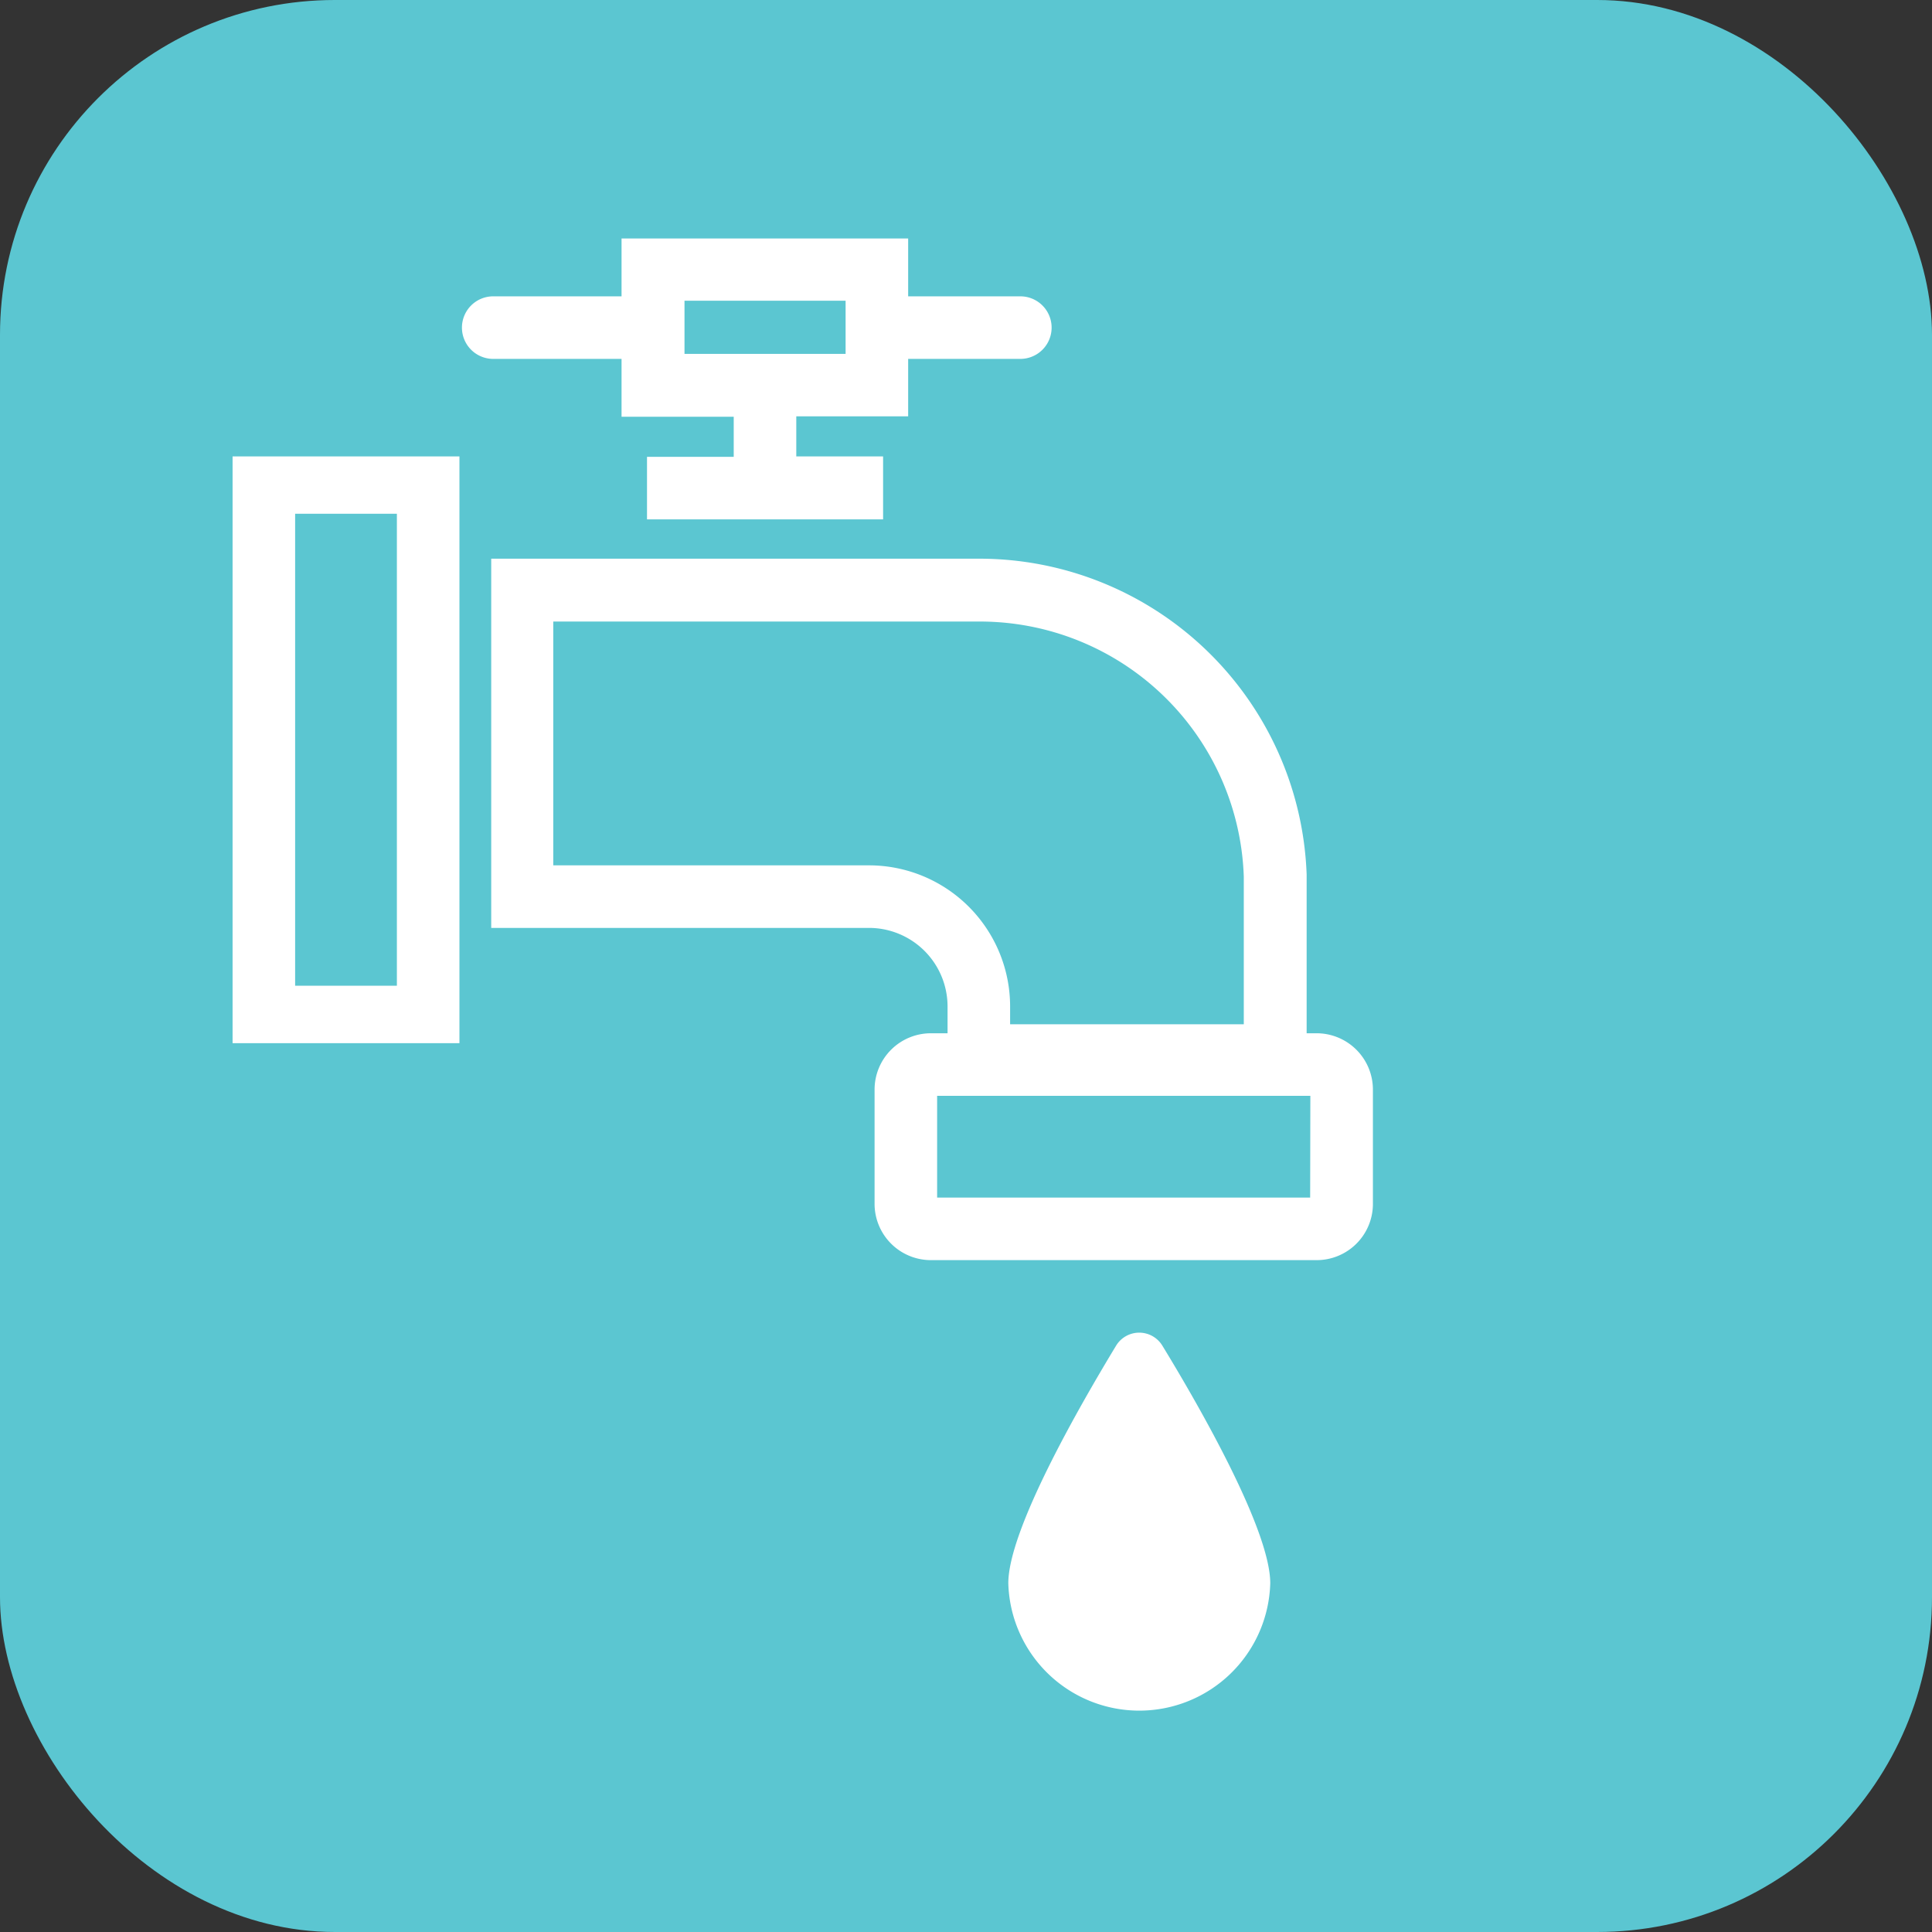
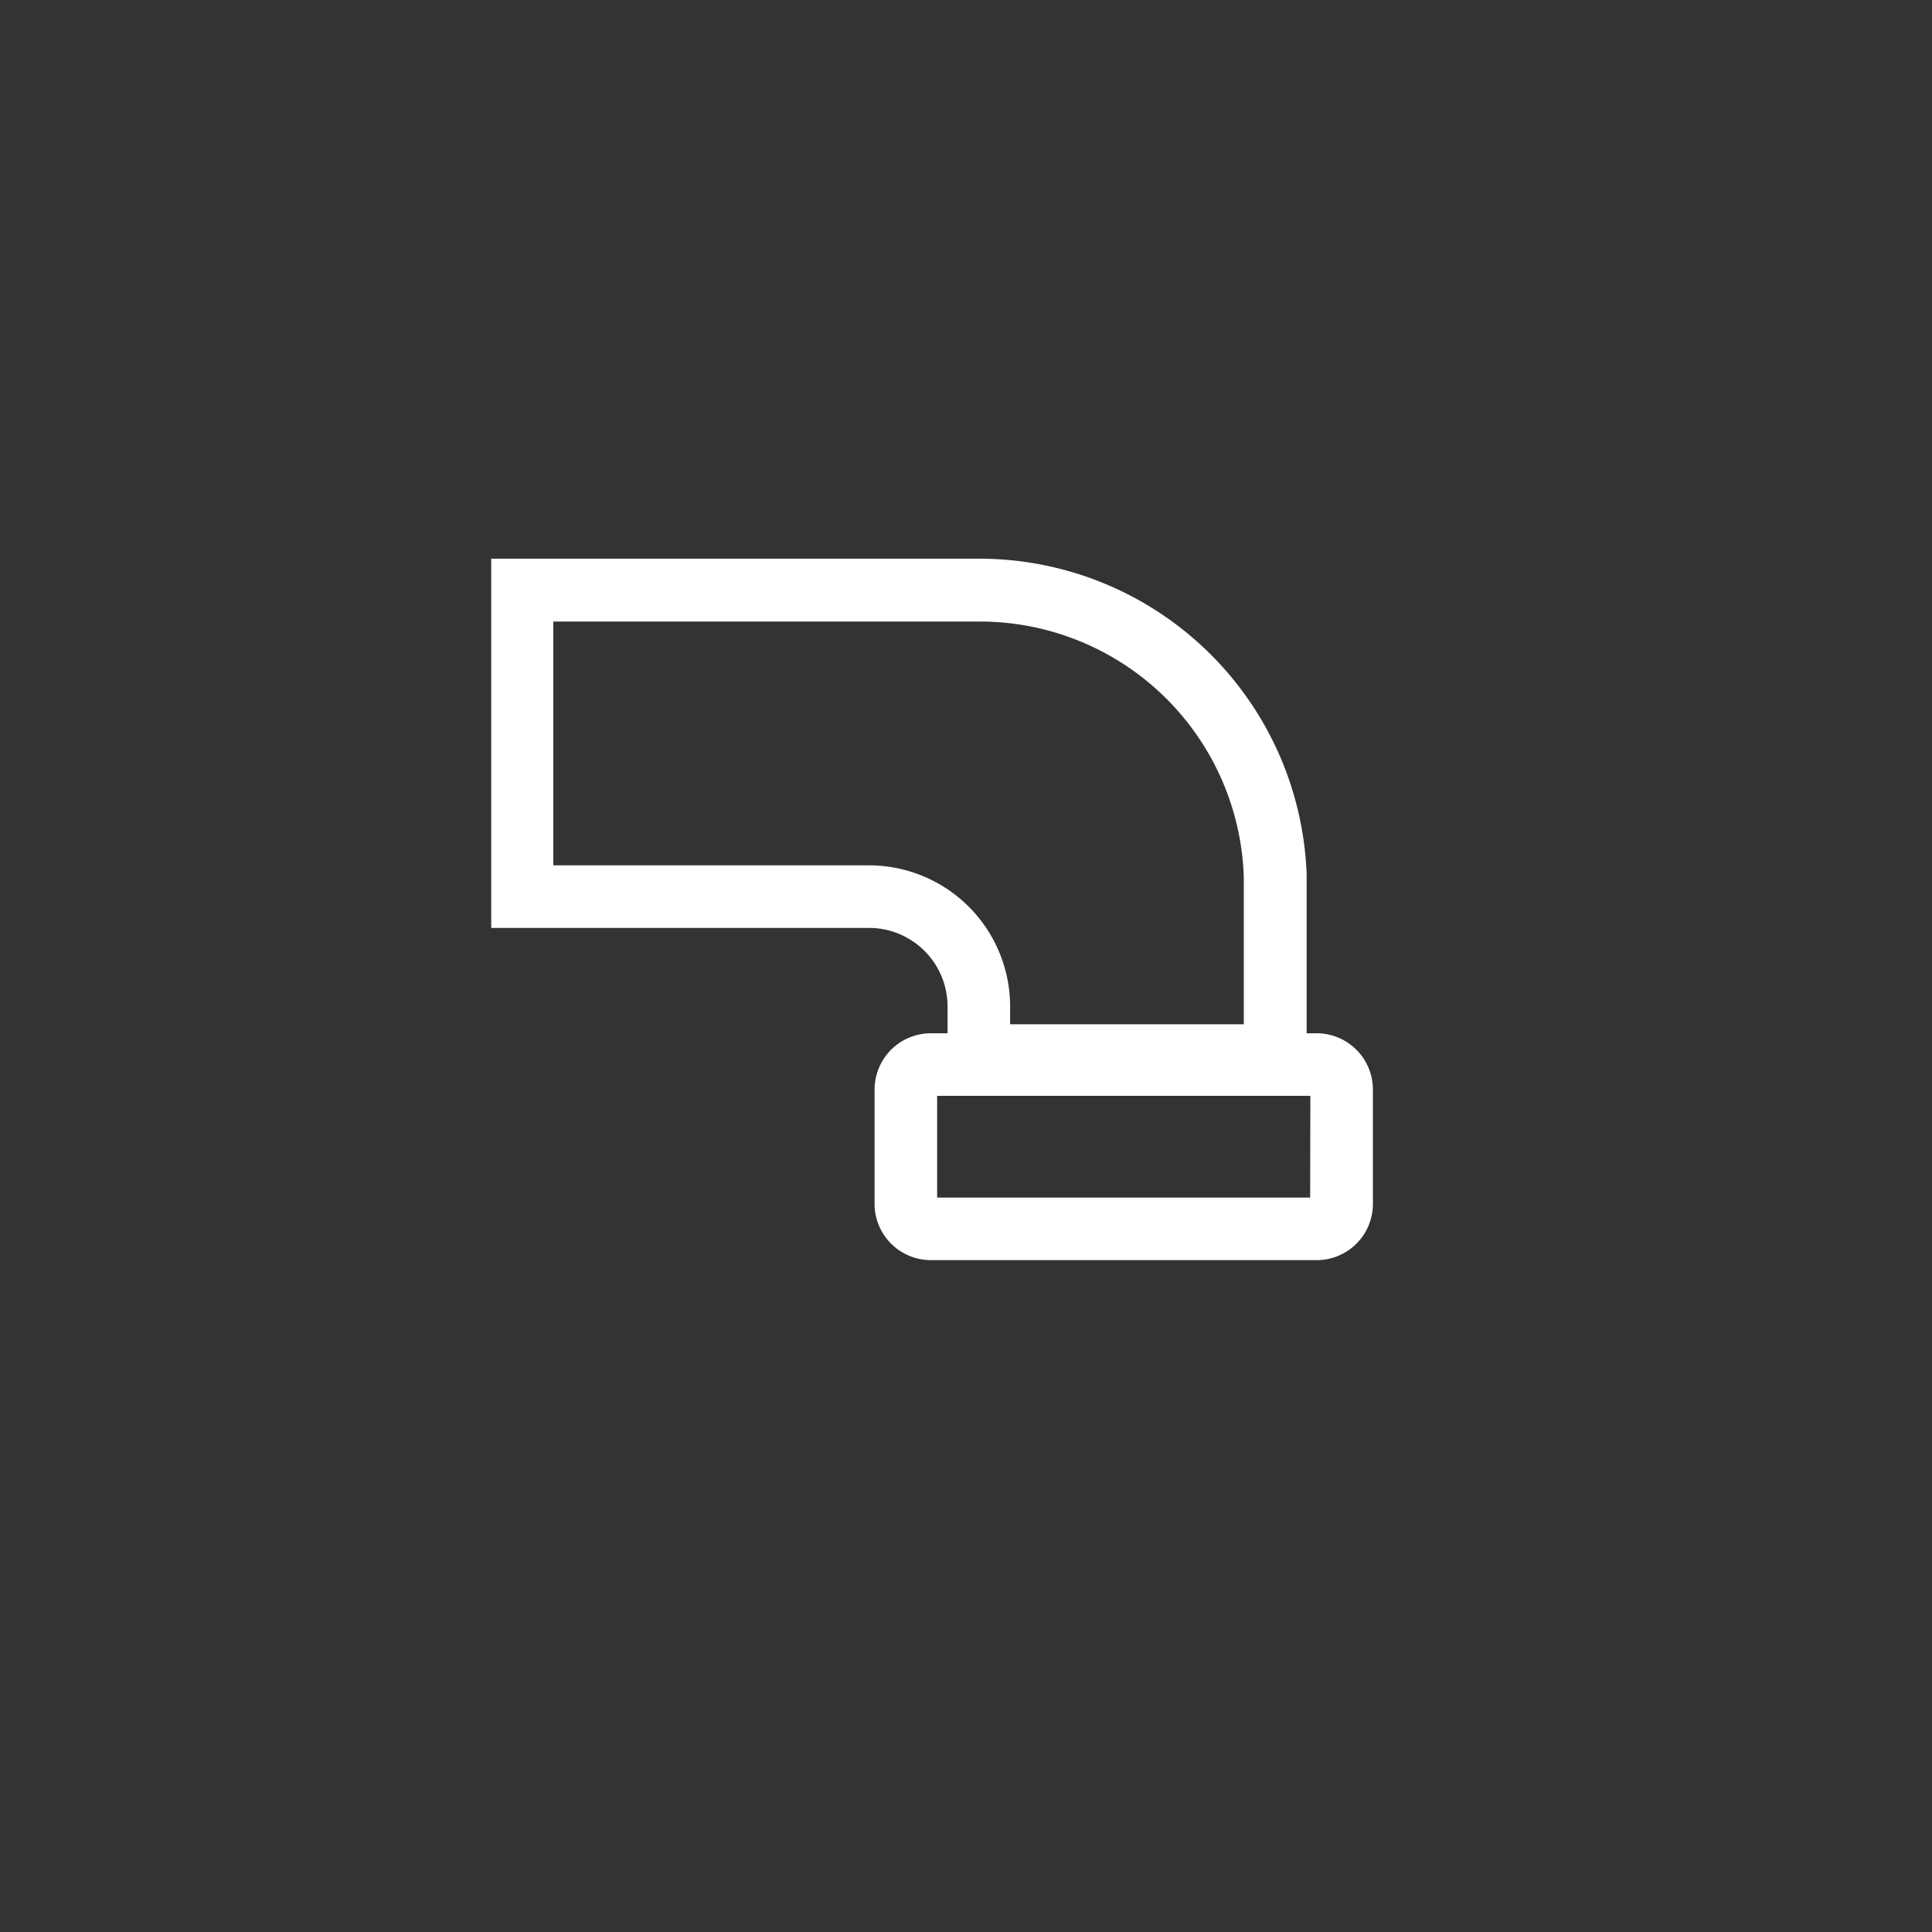
<svg xmlns="http://www.w3.org/2000/svg" id="Layer_1" data-name="Layer 1" viewBox="0 0 192.72 192.72">
  <rect x="0" y="0" width="192.72" height="192.72" fill="#333333" stroke="none" />
  <defs>
    <style>.cls-1{fill:#5bc6d1;}.cls-2{fill:#fff;}</style>
  </defs>
-   <rect class="cls-1" width="192.72" height="192.72" rx="33.4" />
-   <path class="cls-2" d="M23.2,104.06H45.83V45.53H23.2Zm6.24-52.81H39.59V98.33H29.44Z" transform="translate(0)" />
  <path class="cls-2" d="M131.34,103.07h-1l0-15.71v-.11A32.68,32.68,0,0,0,97.64,55.73H49V92.56H86.69a7.84,7.84,0,0,1,7.83,7.83v2.68H92.86a5.62,5.62,0,0,0-5.62,5.62v11.4a5.62,5.62,0,0,0,5.62,5.61h38.48a5.61,5.61,0,0,0,5.61-5.61v-11.4A5.62,5.62,0,0,0,131.34,103.07ZM86.69,86.32H55.19V62H97.64a26.34,26.34,0,0,1,26.43,25.45l0,14.72H100.76v-1.75A14.08,14.08,0,0,0,86.69,86.32Zm44,33.14H93.48V109.31h37.23Z" transform="translate(0)" />
-   <path class="cls-2" d="M62,35.8v5.77H73.19v4H64.54v6.24H88.09V45.53H79.43v-4H90.59V35.8h11.19a3.12,3.12,0,1,0,0-6.24H90.59V23.79H62v5.77H49.2a3.12,3.12,0,0,0,0,6.24ZM68.28,30H84.35v5.3H68.28Z" transform="translate(0)" />
-   <path class="cls-2" d="M111.34,134.22c-3.74,6.17-10.76,18.42-10.76,23.71a13.07,13.07,0,0,0,26.13,0c0-5.29-7-17.54-10.77-23.71A2.7,2.7,0,0,0,111.34,134.22Z" transform="translate(0)" />
</svg>